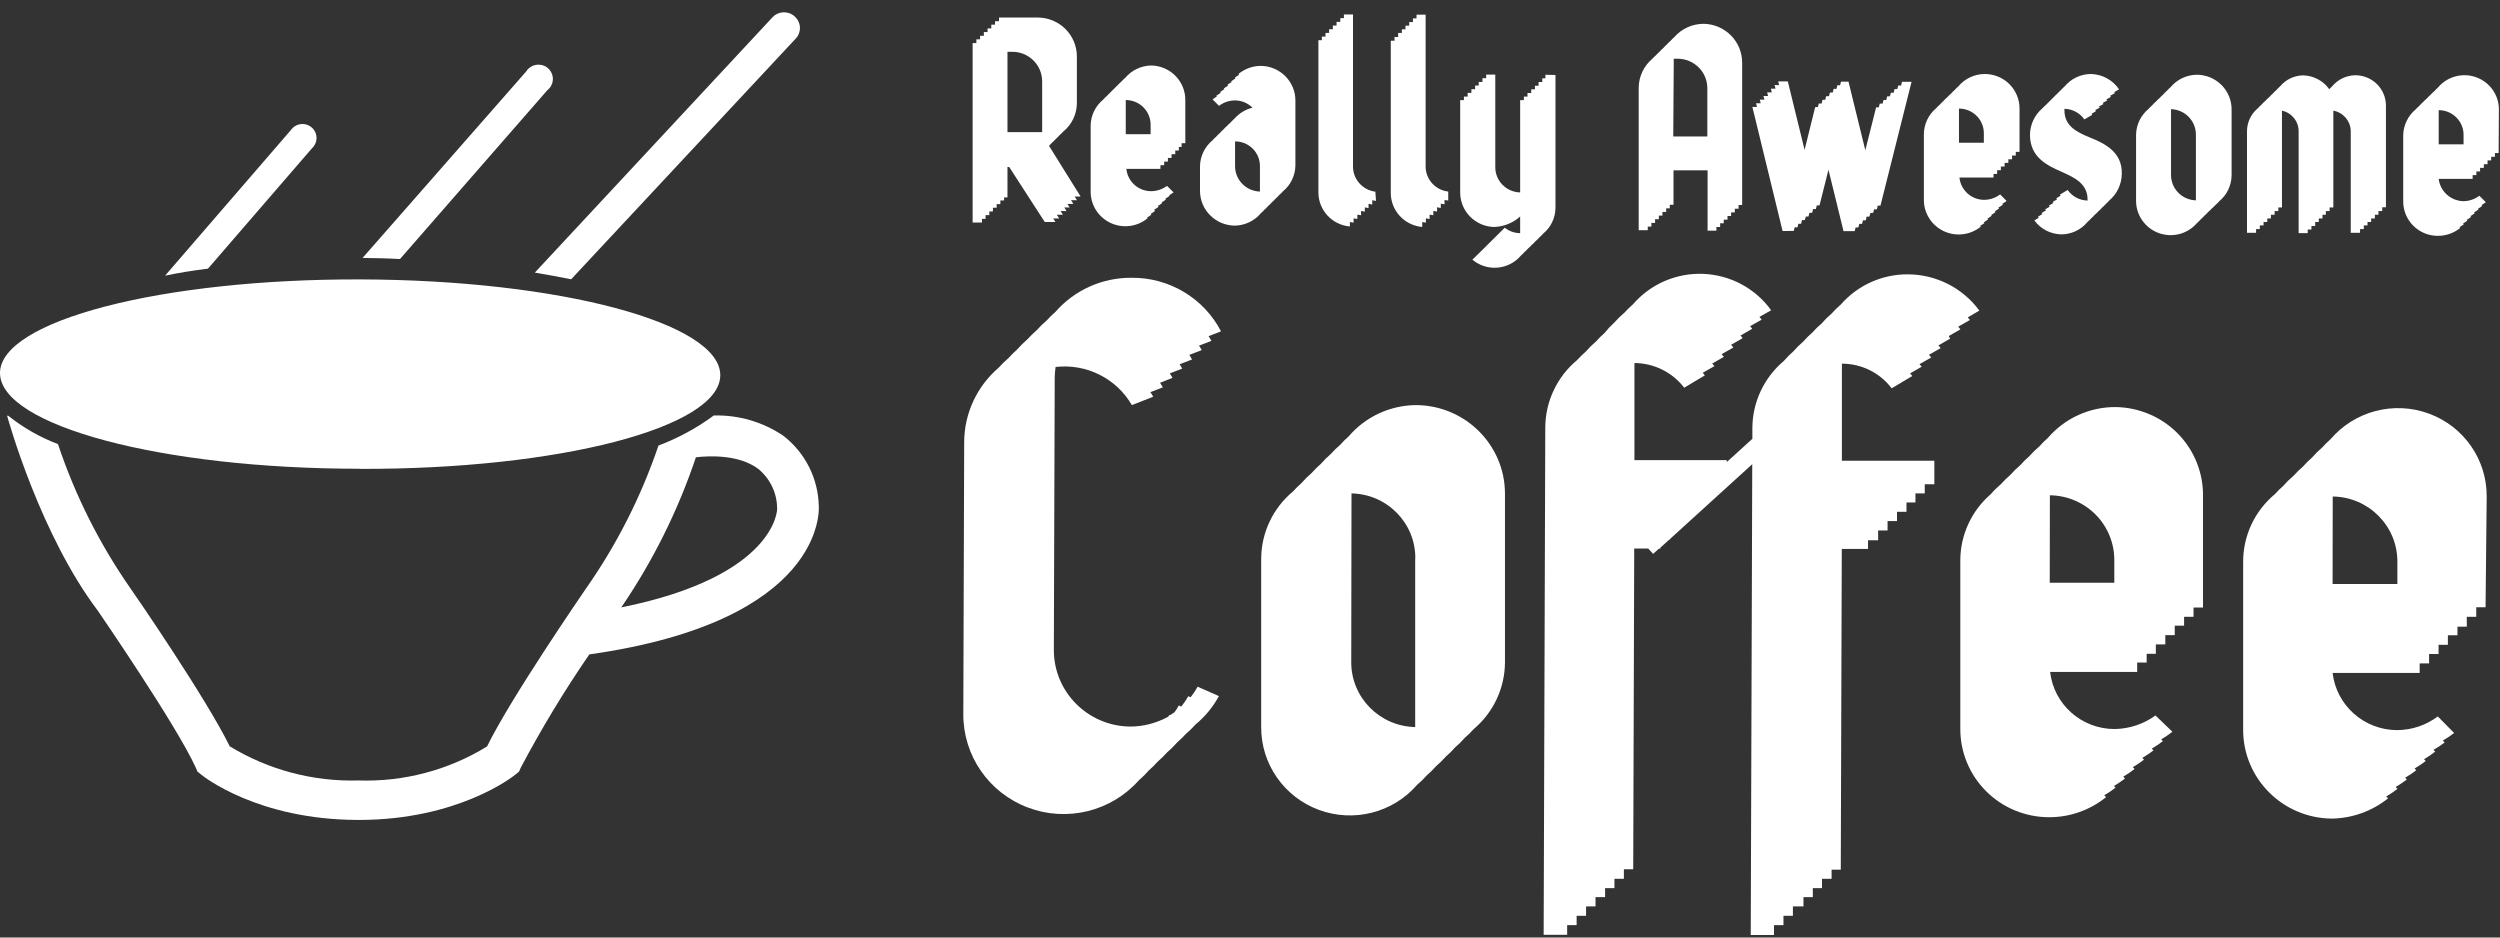
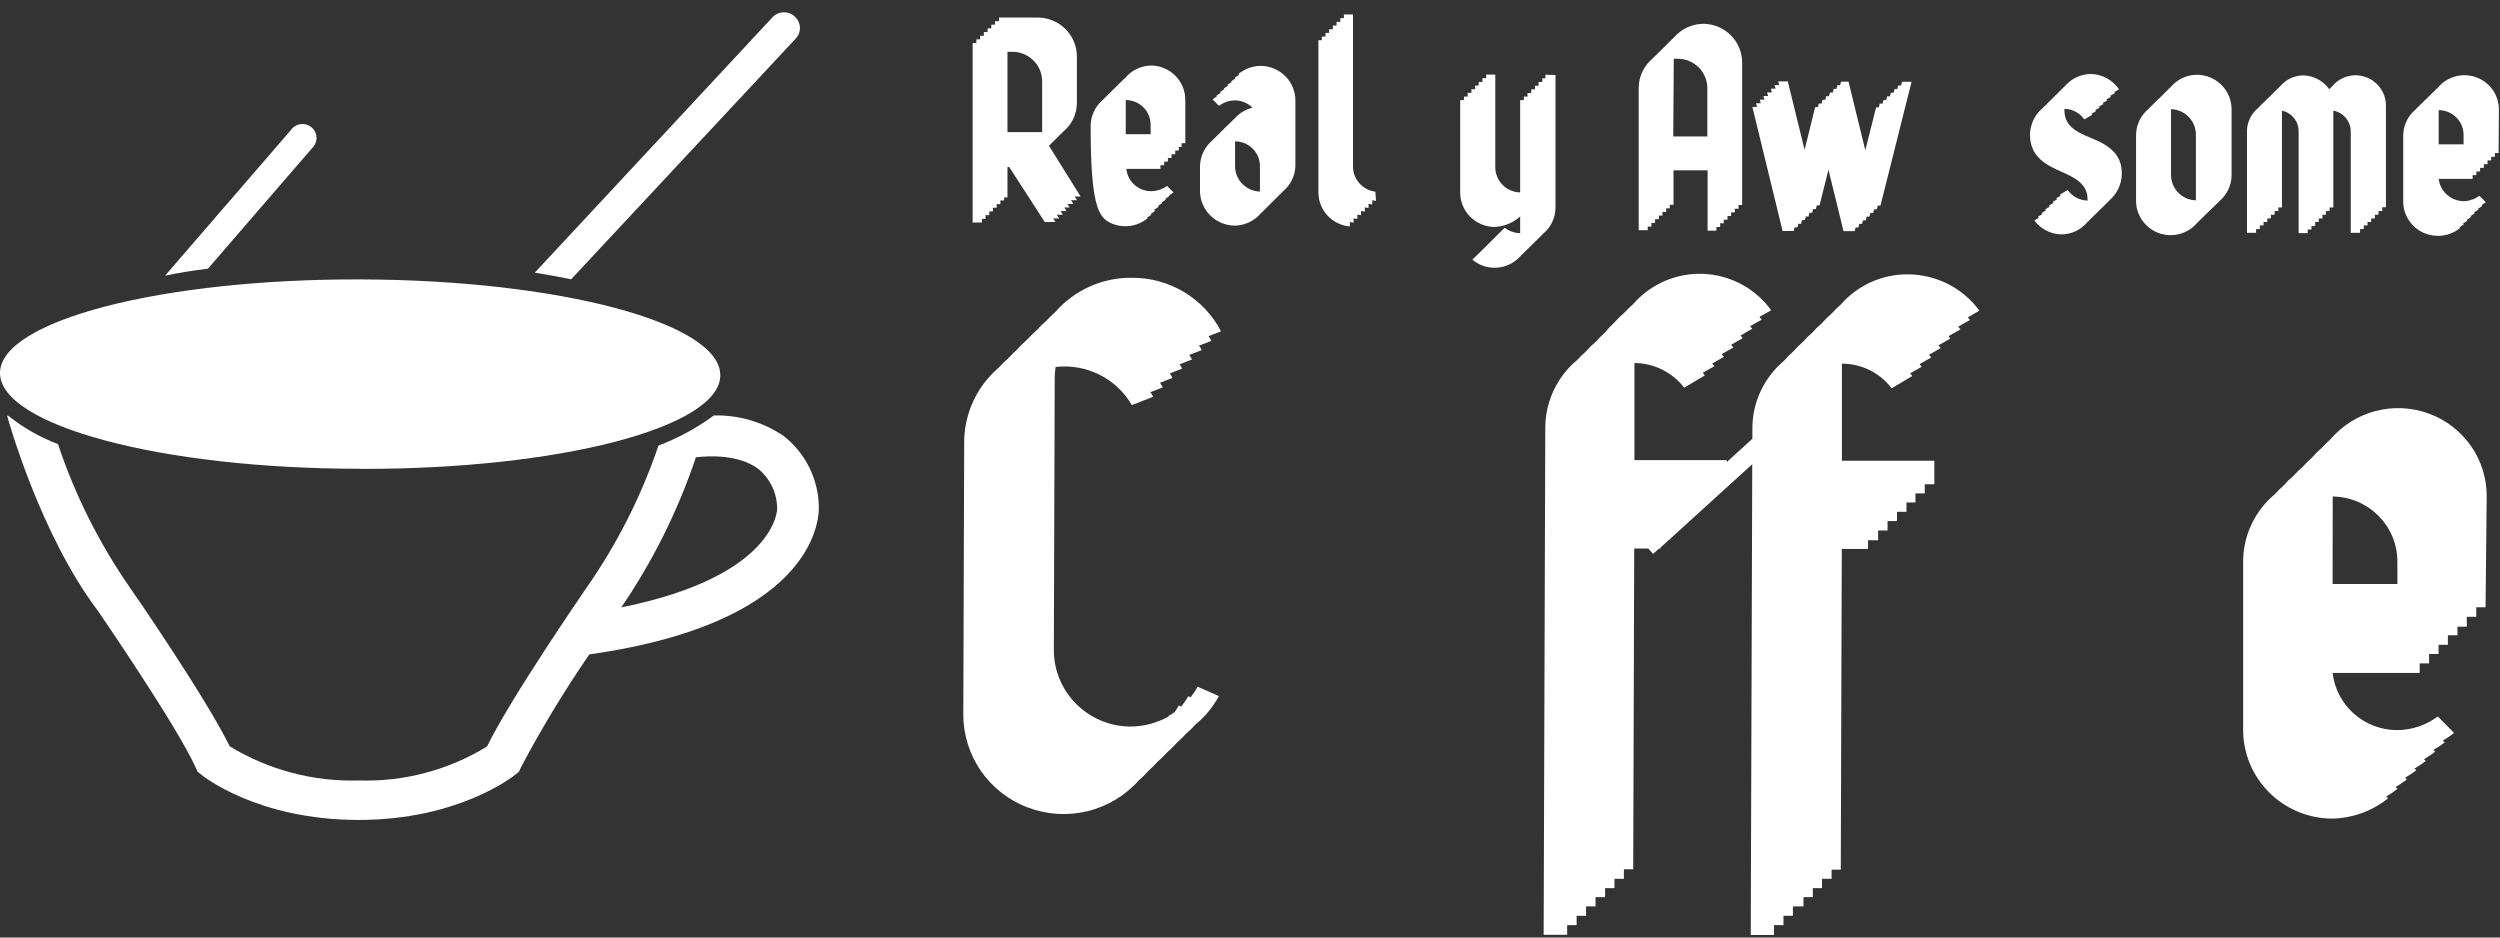
<svg xmlns="http://www.w3.org/2000/svg" width="80px" height="30px" viewBox="0 0 80 30" version="1.1">
  <rect x="0" y="0" width="80" height="30" fill="#333333" stroke="none" />
  <title>really-awesome-coffee-logo</title>
  <desc>Created with Sketch.</desc>
  <defs />
  <g id="Franchisee-Analysis" stroke="none" stroke-width="1" fill="none" fill-rule="evenodd" transform="translate(-25, -63)">
    <g id="really-awesome-coffee-logo" transform="translate(25, 63)" fill="#FFFFFF" fill-rule="nonzero">
      <path d="M33.568,4.666 C33.603,4.633 33.636,4.599 33.668,4.563 C33.711,4.525 33.753,4.484 33.791,4.441 C33.83,4.406 33.868,4.369 33.902,4.33 C33.945,4.293 33.985,4.254 34.022,4.212 C34.3,3.986 34.461,3.648 34.46,3.292 L34.46,1.808 C34.46,1.125 33.906,0.569 33.218,0.561 L31.968,0.561 L31.968,0.679 L31.841,0.679 L31.841,0.789 L31.721,0.789 L31.721,0.908 L31.602,0.908 L31.602,1.026 L31.483,1.026 L31.483,1.145 L31.363,1.145 L31.363,1.259 L31.244,1.259 L31.244,1.378 L31.124,1.378 L31.124,7.121 L31.423,7.121 L31.423,7.003 L31.538,7.003 L31.538,6.884 L31.658,6.884 L31.658,6.766 L31.773,6.766 L31.773,6.647 L31.893,6.647 L31.893,6.533 L32.012,6.533 L32.012,6.414 L32.131,6.414 L32.131,6.316 L32.239,6.316 L32.239,5.345 L32.295,5.345 L33.433,7.105 L33.775,7.105 L33.703,6.991 L33.895,6.991 L33.819,6.872 L34.014,6.872 L33.938,6.754 L34.129,6.754 L34.058,6.639 L34.229,6.639 L34.157,6.525 L34.348,6.525 L34.273,6.407 L34.464,6.407 L34.388,6.288 L34.579,6.288 L33.568,4.666 Z M33.349,2.625 L33.349,4.105 C33.352,4.146 33.352,4.187 33.349,4.228 C33.307,4.23 33.264,4.23 33.222,4.228 L32.239,4.228 L32.239,1.658 L32.366,1.658 C32.628,1.65 32.881,1.749 33.067,1.932 C33.253,2.115 33.355,2.365 33.349,2.625 Z" id="Shape" />
-       <path d="M36.848,2.096 C36.523,2.099 36.216,2.243 36.008,2.491 C35.965,2.526 35.925,2.564 35.889,2.605 C35.846,2.642 35.806,2.681 35.769,2.724 C35.728,2.759 35.689,2.797 35.654,2.838 C35.609,2.876 35.568,2.917 35.53,2.961 C35.491,2.995 35.453,3.032 35.419,3.071 C35.376,3.107 35.336,3.147 35.3,3.189 C35.05,3.395 34.904,3.7 34.901,4.022 L34.901,6.13 C34.898,6.559 35.147,6.951 35.538,7.134 C35.93,7.317 36.392,7.258 36.724,6.983 L36.704,6.963 C36.753,6.935 36.8,6.903 36.844,6.868 L36.82,6.845 C36.869,6.816 36.915,6.785 36.959,6.75 L36.935,6.711 C36.984,6.682 37.03,6.65 37.075,6.616 L37.051,6.592 C37.099,6.564 37.146,6.532 37.19,6.497 L37.17,6.478 C37.219,6.449 37.265,6.418 37.309,6.383 L37.29,6.359 C37.338,6.331 37.385,6.299 37.429,6.264 L37.413,6.249 C37.461,6.22 37.508,6.189 37.552,6.154 L37.345,5.949 C37.199,6.056 37.022,6.115 36.84,6.118 C36.428,6.12 36.083,5.81 36.044,5.404 L37.134,5.404 L37.134,5.286 L37.254,5.286 L37.254,5.171 L37.373,5.171 L37.373,5.053 L37.489,5.053 L37.489,4.934 L37.608,4.934 L37.608,4.816 L37.723,4.816 L37.723,4.701 L37.811,4.701 L37.811,4.583 L37.93,4.583 L37.93,3.201 C37.933,2.602 37.452,2.111 36.848,2.096 Z M36.024,3.201 C36.24,3.201 36.447,3.288 36.597,3.442 C36.747,3.596 36.827,3.804 36.82,4.018 L36.82,4.295 L36.024,4.295 L36.024,3.201 Z" id="Shape" />
+       <path d="M36.848,2.096 C36.523,2.099 36.216,2.243 36.008,2.491 C35.965,2.526 35.925,2.564 35.889,2.605 C35.846,2.642 35.806,2.681 35.769,2.724 C35.728,2.759 35.689,2.797 35.654,2.838 C35.609,2.876 35.568,2.917 35.53,2.961 C35.491,2.995 35.453,3.032 35.419,3.071 C35.376,3.107 35.336,3.147 35.3,3.189 C35.05,3.395 34.904,3.7 34.901,4.022 C34.898,6.559 35.147,6.951 35.538,7.134 C35.93,7.317 36.392,7.258 36.724,6.983 L36.704,6.963 C36.753,6.935 36.8,6.903 36.844,6.868 L36.82,6.845 C36.869,6.816 36.915,6.785 36.959,6.75 L36.935,6.711 C36.984,6.682 37.03,6.65 37.075,6.616 L37.051,6.592 C37.099,6.564 37.146,6.532 37.19,6.497 L37.17,6.478 C37.219,6.449 37.265,6.418 37.309,6.383 L37.29,6.359 C37.338,6.331 37.385,6.299 37.429,6.264 L37.413,6.249 C37.461,6.22 37.508,6.189 37.552,6.154 L37.345,5.949 C37.199,6.056 37.022,6.115 36.84,6.118 C36.428,6.12 36.083,5.81 36.044,5.404 L37.134,5.404 L37.134,5.286 L37.254,5.286 L37.254,5.171 L37.373,5.171 L37.373,5.053 L37.489,5.053 L37.489,4.934 L37.608,4.934 L37.608,4.816 L37.723,4.816 L37.723,4.701 L37.811,4.701 L37.811,4.583 L37.93,4.583 L37.93,3.201 C37.933,2.602 37.452,2.111 36.848,2.096 Z M36.024,3.201 C36.24,3.201 36.447,3.288 36.597,3.442 C36.747,3.596 36.827,3.804 36.82,4.018 L36.82,4.295 L36.024,4.295 L36.024,3.201 Z" id="Shape" />
      <path d="M40.342,2.108 C40.082,2.11 39.83,2.202 39.63,2.368 L39.654,2.392 C39.605,2.421 39.559,2.452 39.514,2.487 L39.534,2.511 C39.486,2.539 39.439,2.571 39.395,2.605 L39.415,2.625 C39.366,2.652 39.32,2.682 39.276,2.716 L39.3,2.739 C39.251,2.768 39.204,2.8 39.16,2.834 L39.18,2.854 C39.132,2.882 39.085,2.914 39.041,2.949 L39.065,2.972 C39.015,3.001 38.967,3.032 38.921,3.067 L38.941,3.087 C38.893,3.115 38.846,3.147 38.802,3.182 L39.009,3.387 C39.154,3.276 39.331,3.215 39.514,3.213 C39.727,3.213 39.93,3.297 40.08,3.446 C39.855,3.501 39.654,3.624 39.502,3.797 C39.46,3.834 39.42,3.873 39.383,3.916 C39.342,3.95 39.303,3.987 39.268,4.026 C39.225,4.063 39.185,4.102 39.148,4.145 C39.106,4.181 39.066,4.221 39.029,4.263 C38.988,4.299 38.949,4.337 38.913,4.378 C38.872,4.413 38.834,4.451 38.798,4.492 C38.55,4.698 38.405,5 38.4,5.321 L38.4,6.111 C38.402,6.719 38.897,7.213 39.51,7.22 C39.834,7.216 40.139,7.071 40.346,6.825 C40.389,6.789 40.429,6.749 40.466,6.707 C40.507,6.671 40.545,6.633 40.581,6.592 C40.624,6.556 40.664,6.516 40.7,6.474 C40.743,6.437 40.783,6.398 40.82,6.355 C40.861,6.32 40.9,6.282 40.935,6.241 C40.978,6.204 41.018,6.165 41.055,6.122 C41.303,5.917 41.449,5.614 41.453,5.293 L41.453,3.213 C41.451,2.605 40.955,2.112 40.342,2.108 Z M40.318,6.13 C39.873,6.117 39.52,5.755 39.522,5.313 L39.522,4.524 C39.962,4.524 40.318,4.877 40.318,5.313 L40.318,6.13 Z" id="Shape" />
      <path d="M44.012,6.134 C43.601,6.082 43.294,5.735 43.296,5.325 L43.296,0.462 L43.005,0.462 L43.005,0.58 L42.89,0.58 L42.89,0.699 L42.77,0.699 L42.77,0.817 L42.651,0.817 L42.651,0.936 L42.531,0.936 L42.531,1.054 L42.416,1.054 L42.416,1.172 L42.3,1.172 L42.3,1.287 L42.189,1.287 L42.189,6.15 C42.185,6.72 42.623,7.198 43.196,7.247 L43.196,7.105 L43.315,7.125 L43.315,6.987 L43.435,7.007 L43.435,6.868 L43.554,6.888 L43.554,6.75 L43.674,6.774 L43.674,6.636 L43.793,6.659 L43.793,6.521 L43.912,6.545 L43.912,6.407 L44.032,6.43 L44.012,6.134 Z" id="Shape" />
-       <path d="M45.62,5.333 L45.62,0.47 L45.329,0.47 L45.329,0.588 L45.214,0.588 L45.214,0.707 L45.095,0.707 L45.095,0.821 L44.975,0.821 L44.975,0.939 L44.86,0.939 L44.86,1.054 L44.74,1.054 L44.74,1.184 L44.625,1.184 L44.625,1.303 L44.505,1.303 L44.505,6.166 C44.501,6.736 44.94,7.214 45.512,7.263 L45.512,7.105 L45.628,7.125 L45.628,6.987 L45.747,7.007 L45.747,6.868 L45.867,6.888 L45.867,6.75 L45.986,6.77 L45.986,6.632 L46.105,6.655 L46.105,6.517 L46.225,6.537 L46.225,6.399 L46.344,6.418 L46.344,6.13 C45.934,6.084 45.623,5.742 45.62,5.333 Z" id="Shape" />
      <path d="M49.453,2.392 L49.453,2.507 L49.353,2.507 L49.353,2.625 L49.234,2.625 L49.234,2.743 L49.118,2.743 L49.118,2.858 L48.999,2.858 L48.999,2.976 L48.88,2.976 L48.88,3.091 L48.764,3.091 L48.764,3.205 L48.645,3.205 L48.645,6.158 C48.199,6.147 47.844,5.783 47.849,5.341 L47.849,2.388 L47.558,2.388 L47.558,2.503 L47.439,2.503 L47.439,2.621 L47.319,2.621 L47.319,2.736 L47.204,2.736 L47.204,2.854 L47.085,2.854 L47.085,2.972 L46.965,2.972 L46.965,3.091 L46.846,3.091 L46.846,3.205 L46.726,3.205 L46.726,6.158 C46.724,6.763 47.215,7.257 47.825,7.263 C48.129,7.249 48.419,7.131 48.645,6.928 L48.645,7.461 C48.465,7.459 48.291,7.398 48.151,7.287 L47.968,7.468 L47.916,7.52 L47.709,7.725 L47.682,7.753 L47.646,7.788 L47.59,7.843 L47.475,7.958 L47.447,7.986 L47.327,8.104 L47.116,8.309 C47.339,8.497 47.628,8.589 47.92,8.564 C48.211,8.54 48.481,8.401 48.669,8.179 C48.708,8.145 48.746,8.108 48.78,8.068 C48.823,8.032 48.863,7.992 48.9,7.95 C48.941,7.916 48.979,7.879 49.015,7.839 C49.061,7.801 49.103,7.759 49.142,7.713 C49.181,7.68 49.216,7.645 49.25,7.607 C49.296,7.568 49.338,7.526 49.377,7.48 C49.624,7.279 49.769,6.98 49.775,6.663 L49.775,2.4 L49.453,2.392 Z" id="Shape" />
      <path d="M54.527,0.762 C54.165,0.759 53.819,0.913 53.58,1.184 C53.538,1.221 53.498,1.261 53.461,1.303 C53.42,1.338 53.381,1.377 53.345,1.417 C53.303,1.454 53.263,1.493 53.226,1.536 C53.185,1.571 53.146,1.609 53.11,1.65 C53.068,1.687 53.028,1.726 52.991,1.768 C52.95,1.803 52.912,1.84 52.876,1.879 C52.6,2.112 52.44,2.452 52.438,2.811 L52.438,7.366 L52.728,7.366 L52.728,7.251 L52.844,7.251 L52.844,7.133 L52.963,7.133 L52.963,7.014 L53.083,7.014 L53.083,6.9 L53.198,6.9 L53.198,6.782 L53.317,6.782 L53.317,6.667 L53.433,6.667 L53.433,6.553 L53.552,6.553 L53.552,5.451 L54.643,5.451 L54.643,7.382 L54.925,7.382 L54.925,7.263 L55.045,7.263 L55.045,7.145 L55.16,7.145 L55.16,7.03 L55.28,7.03 L55.28,6.912 L55.395,6.912 L55.395,6.797 L55.514,6.797 L55.514,6.679 L55.634,6.679 L55.634,6.561 L55.749,6.561 L55.749,2.001 C55.747,1.328 55.206,0.779 54.527,0.762 Z M53.56,2.001 C53.558,1.961 53.558,1.92 53.56,1.879 C53.601,1.876 53.642,1.876 53.684,1.879 C53.939,1.879 54.183,1.98 54.362,2.161 C54.541,2.341 54.639,2.585 54.635,2.838 L54.635,4.366 L53.544,4.366 L53.56,2.001 Z" id="Shape" />
      <polygon id="Shape" points="60.836 2.736 60.744 2.736 60.712 2.85 60.625 2.85 60.597 2.968 60.509 2.968 60.478 3.083 60.39 3.083 60.358 3.201 60.271 3.201 60.243 3.316 60.151 3.316 60.123 3.434 60.036 3.434 59.69 4.808 59.152 2.613 58.913 2.613 58.882 2.728 58.794 2.728 58.766 2.846 58.679 2.842 58.647 2.961 58.559 2.961 58.527 3.079 58.436 3.079 58.408 3.193 58.32 3.193 58.293 3.312 58.201 3.312 58.173 3.426 58.086 3.426 57.747 4.796 57.21 2.605 56.903 2.605 56.931 2.724 56.788 2.72 56.816 2.838 56.669 2.838 56.697 2.957 56.549 2.957 56.577 3.071 56.43 3.071 56.462 3.189 56.314 3.189 56.342 3.304 56.195 3.304 56.223 3.422 56.076 3.422 57.043 7.393 57.401 7.389 57.429 7.275 57.52 7.275 57.548 7.161 57.636 7.161 57.664 7.042 57.755 7.042 57.787 6.928 57.871 6.928 57.902 6.809 57.99 6.809 58.018 6.691 58.109 6.691 58.137 6.572 58.225 6.572 58.511 5.432 58.993 7.397 59.351 7.397 59.379 7.279 59.467 7.279 59.499 7.164 59.586 7.164 59.614 7.05 59.705 7.05 59.733 6.932 59.821 6.932 59.853 6.813 59.94 6.813 59.972 6.699 60.06 6.699 60.088 6.58 60.175 6.58 61.17 2.617 60.864 2.617" />
-       <path d="M63.51,2.368 C63.184,2.37 62.876,2.515 62.667,2.763 C62.625,2.798 62.587,2.837 62.551,2.878 C62.508,2.914 62.469,2.954 62.432,2.996 C62.391,3.03 62.352,3.067 62.316,3.107 C62.272,3.144 62.231,3.185 62.193,3.229 C62.152,3.264 62.113,3.303 62.078,3.343 C62.036,3.379 61.998,3.417 61.962,3.458 C61.713,3.664 61.567,3.969 61.564,4.291 L61.564,6.399 C61.564,6.826 61.813,7.215 62.203,7.398 C62.593,7.58 63.054,7.523 63.387,7.251 L63.363,7.228 C63.412,7.2 63.458,7.17 63.502,7.137 L63.479,7.113 C63.528,7.085 63.576,7.053 63.622,7.018 L63.598,6.995 C63.647,6.966 63.693,6.935 63.737,6.9 L63.717,6.88 C63.766,6.852 63.812,6.82 63.857,6.786 L63.833,6.762 C63.881,6.733 63.928,6.702 63.972,6.667 L63.948,6.643 C63.998,6.615 64.046,6.584 64.092,6.549 L64.072,6.525 C64.12,6.496 64.167,6.465 64.211,6.43 L64.004,6.221 C63.859,6.331 63.681,6.392 63.499,6.395 C63.087,6.397 62.742,6.087 62.702,5.68 L63.793,5.68 L63.793,5.566 L63.908,5.566 L63.908,5.447 L64.028,5.447 L64.028,5.329 L64.147,5.329 L64.147,5.211 L64.267,5.211 L64.267,5.096 L64.386,5.096 L64.386,4.978 L64.505,4.978 L64.505,4.859 L64.625,4.859 L64.625,3.478 C64.627,3.183 64.51,2.901 64.301,2.692 C64.092,2.484 63.807,2.367 63.51,2.368 Z M62.687,3.474 C62.903,3.474 63.109,3.561 63.26,3.715 C63.41,3.869 63.49,4.077 63.483,4.291 L63.483,4.567 L62.687,4.567 L62.687,3.474 Z" id="Shape" />
      <path d="M66.89,4.405 C66.416,4.216 66.05,4.011 66.062,3.505 C66.062,3.505 66.062,3.505 66.062,3.482 C66.317,3.487 66.553,3.613 66.699,3.821 L66.953,3.675 L66.925,3.643 L67.073,3.557 L67.045,3.525 L67.192,3.442 L67.164,3.411 L67.311,3.328 L67.284,3.296 L67.431,3.213 L67.403,3.182 L67.55,3.099 L67.522,3.067 L67.67,2.984 L67.662,2.945 L67.809,2.858 C67.607,2.558 67.269,2.375 66.905,2.368 C66.582,2.371 66.276,2.516 66.07,2.763 C66.027,2.8 65.987,2.839 65.95,2.882 C65.909,2.917 65.87,2.955 65.835,2.996 C65.791,3.034 65.749,3.074 65.711,3.118 C65.669,3.155 65.629,3.194 65.592,3.237 C65.552,3.271 65.515,3.308 65.481,3.347 C65.436,3.384 65.395,3.423 65.357,3.466 C65.107,3.678 64.962,3.988 64.959,4.314 C64.959,5.049 65.536,5.305 65.974,5.499 C66.412,5.692 66.81,5.893 66.802,6.399 C66.802,6.399 66.802,6.399 66.802,6.418 C66.547,6.413 66.31,6.287 66.165,6.079 L65.914,6.229 L65.942,6.261 L65.799,6.347 L65.827,6.379 L65.684,6.462 L65.711,6.493 L65.564,6.58 L65.592,6.612 L65.445,6.699 L65.473,6.73 L65.329,6.817 L65.357,6.849 L65.214,6.936 L65.242,6.967 L65.099,7.054 C65.299,7.326 65.615,7.49 65.954,7.5 C66.281,7.501 66.591,7.356 66.798,7.105 C66.838,7.071 66.875,7.034 66.909,6.995 C66.952,6.958 66.992,6.919 67.029,6.876 C67.071,6.841 67.111,6.803 67.148,6.762 C67.19,6.727 67.228,6.688 67.264,6.647 C67.308,6.61 67.349,6.569 67.387,6.525 C67.427,6.491 67.464,6.454 67.499,6.414 C67.749,6.2 67.894,5.89 67.897,5.562 C67.916,4.855 67.335,4.587 66.89,4.405 Z" id="Shape" />
      <path d="M70.297,2.392 C69.973,2.396 69.668,2.54 69.461,2.787 C69.418,2.823 69.378,2.863 69.341,2.905 C69.297,2.943 69.256,2.984 69.218,3.028 C69.178,3.062 69.141,3.099 69.106,3.138 C69.064,3.173 69.024,3.212 68.987,3.253 C68.944,3.289 68.904,3.329 68.868,3.371 C68.826,3.406 68.788,3.445 68.752,3.486 C68.504,3.691 68.358,3.994 68.354,4.314 L68.354,6.418 C68.351,6.88 68.639,7.295 69.075,7.456 C69.512,7.617 70.003,7.489 70.304,7.137 C70.346,7.102 70.384,7.063 70.42,7.022 C70.463,6.986 70.503,6.946 70.539,6.904 C70.581,6.869 70.619,6.83 70.655,6.789 C70.699,6.753 70.74,6.714 70.778,6.671 C70.819,6.637 70.858,6.6 70.894,6.561 C70.936,6.524 70.976,6.484 71.013,6.442 C71.261,6.237 71.407,5.934 71.411,5.613 L71.411,3.505 C71.413,3.211 71.297,2.928 71.087,2.719 C70.878,2.51 70.593,2.392 70.297,2.392 Z M69.473,5.597 L69.473,3.493 C69.918,3.506 70.271,3.869 70.269,4.311 L70.269,6.411 C69.826,6.4 69.473,6.041 69.473,5.601 L69.473,5.597 Z" id="Shape" />
      <path d="M75.359,2.408 C75.075,2.416 74.808,2.545 74.627,2.763 C74.595,2.791 74.567,2.822 74.535,2.854 C74.345,2.586 74.038,2.422 73.707,2.412 C73.421,2.414 73.15,2.541 72.967,2.759 C72.924,2.795 72.884,2.835 72.848,2.878 C72.805,2.914 72.765,2.953 72.728,2.996 C72.688,3.03 72.651,3.067 72.617,3.107 C72.572,3.142 72.531,3.182 72.494,3.225 C72.45,3.261 72.41,3.301 72.374,3.343 C72.334,3.377 72.297,3.414 72.263,3.454 C72.039,3.634 71.908,3.903 71.904,4.188 L71.904,7.449 L72.195,7.449 L72.195,7.33 L72.314,7.33 L72.314,7.212 L72.434,7.212 L72.434,7.105 L72.553,7.105 L72.553,6.991 L72.669,6.991 L72.669,6.872 L72.788,6.872 L72.788,6.754 L72.907,6.754 L72.907,6.639 L73.023,6.639 L73.023,3.541 C73.335,3.608 73.558,3.883 73.556,4.2 L73.556,7.461 L73.847,7.461 L73.847,7.346 L73.966,7.346 L73.966,7.232 L74.086,7.232 L74.086,7.105 L74.201,7.105 L74.201,6.991 L74.32,6.991 L74.32,6.872 L74.428,6.872 L74.428,6.754 L74.547,6.754 L74.547,6.639 L74.667,6.639 L74.667,3.541 C74.983,3.599 75.216,3.869 75.224,4.188 L75.224,7.449 L75.522,7.449 L75.522,7.33 L75.642,7.33 L75.642,7.212 L75.761,7.212 L75.761,7.105 L75.877,7.105 L75.877,6.991 L75.996,6.991 L75.996,6.872 L76.111,6.872 L76.111,6.754 L76.231,6.754 L76.231,6.632 L76.35,6.632 L76.35,3.371 C76.348,3.113 76.242,2.866 76.056,2.685 C75.87,2.505 75.62,2.405 75.359,2.408 Z" id="Shape" />
      <path d="M79.964,3.525 C79.975,3.059 79.686,2.637 79.245,2.475 C78.804,2.313 78.308,2.446 78.01,2.807 C77.97,2.841 77.933,2.878 77.899,2.917 C77.853,2.954 77.81,2.995 77.771,3.039 C77.731,3.074 77.694,3.111 77.66,3.15 C77.616,3.186 77.574,3.226 77.536,3.268 C77.494,3.305 77.454,3.344 77.417,3.387 C77.376,3.422 77.337,3.46 77.301,3.501 C77.052,3.708 76.907,4.012 76.903,4.334 L76.903,6.442 C76.901,6.735 77.017,7.016 77.225,7.223 C77.432,7.431 77.715,7.547 78.01,7.547 C78.271,7.548 78.524,7.459 78.726,7.295 L78.702,7.271 C78.751,7.243 78.798,7.211 78.842,7.176 L78.818,7.153 C78.866,7.124 78.913,7.092 78.957,7.058 L78.937,7.034 C78.986,7.006 79.032,6.974 79.077,6.939 L79.053,6.916 C79.101,6.887 79.148,6.856 79.192,6.821 L79.168,6.797 C79.218,6.769 79.266,6.737 79.311,6.703 L79.292,6.683 C79.34,6.654 79.387,6.623 79.431,6.588 L79.407,6.564 C79.455,6.536 79.502,6.504 79.546,6.47 L79.339,6.264 C79.193,6.374 79.017,6.435 78.834,6.438 C78.426,6.431 78.086,6.126 78.038,5.724 L79.124,5.724 L79.124,5.605 L79.244,5.605 L79.244,5.487 L79.363,5.487 L79.363,5.372 L79.483,5.372 L79.483,5.254 L79.602,5.254 L79.602,5.132 L79.717,5.132 L79.717,5.017 L79.837,5.017 L79.837,4.899 L79.956,4.899 L79.964,3.525 Z M78.038,3.525 C78.254,3.525 78.461,3.612 78.611,3.766 C78.761,3.92 78.841,4.128 78.834,4.342 L78.834,4.618 L78.038,4.618 L78.038,3.525 Z" id="Shape" />
      <path d="M62.36,10.753 L62.734,10.539 L62.663,10.453 L63.037,10.239 L62.969,10.157 L63.339,9.939 C62.807,9.213 61.956,8.782 61.051,8.779 C60.227,8.774 59.443,9.128 58.905,9.746 C58.801,9.835 58.702,9.931 58.611,10.034 C58.497,10.131 58.39,10.237 58.293,10.35 C58.188,10.439 58.089,10.535 57.998,10.638 C57.891,10.73 57.792,10.828 57.7,10.934 C57.587,11.03 57.482,11.134 57.385,11.246 C57.277,11.34 57.176,11.441 57.083,11.55 C56.451,12.082 56.084,12.86 56.076,13.682 L56.076,14.041 L55.256,14.787 L55.256,14.724 L52.302,14.724 L52.302,11.617 C52.928,11.621 53.516,11.912 53.895,12.407 L54.555,12.012 L54.488,11.929 L54.862,11.716 L54.79,11.633 L55.164,11.42 L55.093,11.333 L55.467,11.12 L55.395,11.033 L55.765,10.82 L55.698,10.737 L56.072,10.52 L56.004,10.437 L56.374,10.228 L56.302,10.141 L56.677,9.928 C56.174,9.23 55.376,8.801 54.512,8.764 C53.649,8.727 52.816,9.087 52.255,9.738 C52.159,9.82 52.068,9.909 51.984,10.003 C51.87,10.098 51.764,10.203 51.666,10.314 C51.549,10.42 51.441,10.535 51.343,10.658 C51.246,10.742 51.154,10.833 51.069,10.93 C50.95,11.03 50.839,11.14 50.738,11.258 C50.644,11.339 50.555,11.426 50.472,11.518 C49.829,12.052 49.455,12.839 49.449,13.67 L49.397,29.913 L50.149,29.913 L50.149,29.605 L50.452,29.605 L50.452,29.305 L50.754,29.305 L50.754,29.005 L51.057,29.005 L51.057,28.709 L51.363,28.709 L51.363,28.421 L51.662,28.421 L51.662,28.121 L51.964,28.121 L51.964,27.817 L52.263,27.817 L52.295,17.554 L52.744,17.554 L52.9,17.724 L53.083,17.558 L53.13,17.558 L53.13,17.526 L53.413,17.27 L53.437,17.27 L53.437,17.25 L56.072,14.854 L56.024,29.921 L56.768,29.921 L56.768,29.605 L57.071,29.605 L57.071,29.305 L57.373,29.305 L57.373,29.005 L57.711,29.005 L57.711,28.709 L58.01,28.709 L58.01,28.421 L58.304,28.421 L58.304,28.121 L58.611,28.121 L58.611,27.829 L58.905,27.829 L58.937,17.566 L59.777,17.566 L59.777,17.289 L60.1,17.289 L60.1,16.974 L60.402,16.974 L60.402,16.674 L60.704,16.674 L60.704,16.378 L61.007,16.378 L61.007,16.078 L61.294,16.078 L61.294,15.789 L61.592,15.789 L61.592,15.497 L61.899,15.497 L61.899,14.743 L58.941,14.743 L58.941,11.637 C59.568,11.637 60.158,11.929 60.533,12.426 L61.194,12.032 L61.122,11.949 L61.493,11.736 L61.425,11.653 L61.799,11.439 L61.727,11.353 L62.101,11.139 L62.03,11.053 L62.404,10.836 L62.36,10.753 Z" id="Shape" />
      <path d="M36.195,8.889 C35.265,8.885 34.379,9.285 33.771,9.983 C33.673,10.068 33.58,10.159 33.493,10.255 C33.379,10.352 33.273,10.456 33.174,10.567 C33.067,10.659 32.966,10.758 32.872,10.863 C32.757,10.962 32.649,11.069 32.549,11.183 C32.452,11.268 32.361,11.359 32.275,11.455 C32.161,11.552 32.055,11.656 31.956,11.767 C31.262,12.362 30.86,13.225 30.854,14.136 L30.826,22.859 C30.822,24.184 31.646,25.372 32.894,25.842 C34.142,26.313 35.554,25.967 36.438,24.975 C36.553,24.876 36.661,24.769 36.76,24.655 C36.86,24.568 36.955,24.474 37.043,24.375 C37.15,24.283 37.251,24.184 37.345,24.079 C37.46,23.98 37.568,23.873 37.668,23.759 C37.766,23.674 37.859,23.583 37.946,23.487 C38.057,23.393 38.16,23.291 38.257,23.183 C38.563,22.931 38.817,22.622 39.005,22.275 L38.324,21.975 C38.26,22.093 38.185,22.205 38.101,22.311 L38.026,22.279 C37.96,22.396 37.884,22.507 37.799,22.611 L37.723,22.575 C37.681,22.65 37.634,22.722 37.584,22.792 L37.453,22.879 L37.421,22.879 L37.389,22.93 C37.014,23.14 36.59,23.25 36.159,23.25 C34.806,23.233 33.719,22.137 33.723,20.795 L33.751,12.075 C33.753,11.964 33.763,11.853 33.779,11.743 C34.765,11.629 35.725,12.109 36.219,12.963 L36.903,12.695 C36.876,12.643 36.844,12.596 36.812,12.549 L37.21,12.395 C37.186,12.343 37.15,12.3 37.122,12.249 L37.52,12.091 C37.497,12.043 37.461,11.996 37.433,11.949 L37.831,11.795 C37.807,11.747 37.775,11.704 37.747,11.657 L38.145,11.503 C38.121,11.451 38.086,11.408 38.058,11.357 L38.456,11.203 C38.432,11.151 38.396,11.108 38.368,11.061 L38.766,10.907 C38.738,10.855 38.706,10.808 38.675,10.757 L39.073,10.603 C38.519,9.536 37.404,8.872 36.195,8.889 Z" id="Shape" />
-       <path d="M45.333,12.963 C44.494,12.964 43.698,13.33 43.156,13.966 C43.059,14.05 42.967,14.141 42.882,14.238 C42.775,14.328 42.675,14.426 42.583,14.53 C42.469,14.627 42.362,14.733 42.265,14.846 C42.16,14.936 42.061,15.034 41.97,15.138 C41.856,15.235 41.749,15.341 41.652,15.454 C41.556,15.537 41.465,15.627 41.381,15.722 C40.737,16.255 40.363,17.042 40.358,17.874 L40.358,23.266 C40.352,24.445 41.088,25.502 42.201,25.915 C43.314,26.328 44.569,26.01 45.345,25.117 C45.456,25.024 45.56,24.922 45.656,24.813 C45.764,24.721 45.865,24.62 45.958,24.513 C46.069,24.42 46.173,24.318 46.269,24.209 C46.374,24.119 46.472,24.021 46.563,23.917 C46.674,23.822 46.778,23.72 46.874,23.609 C46.974,23.524 47.069,23.431 47.156,23.333 C47.792,22.797 48.158,22.012 48.159,21.186 L48.159,15.789 C48.153,14.24 46.895,12.983 45.333,12.963 Z M45.286,17.882 L45.286,23.266 C44.142,23.242 43.231,22.312 43.24,21.178 L43.248,15.789 C44.391,15.811 45.303,16.743 45.29,17.878 L45.286,17.882 Z" id="Shape" />
-       <path d="M67.701,13.026 C66.867,13.021 66.073,13.382 65.532,14.013 C65.435,14.098 65.343,14.189 65.258,14.286 C65.144,14.381 65.037,14.485 64.939,14.597 C64.834,14.688 64.736,14.785 64.645,14.889 C64.532,14.984 64.427,15.087 64.33,15.197 C64.225,15.286 64.127,15.383 64.036,15.486 C63.917,15.586 63.806,15.695 63.705,15.813 C63.088,16.346 62.732,17.117 62.73,17.929 L62.73,23.321 C62.727,24.069 63.024,24.788 63.556,25.319 C64.087,25.85 64.81,26.149 65.564,26.151 C66.231,26.154 66.878,25.926 67.395,25.508 L67.335,25.449 C67.462,25.375 67.583,25.294 67.698,25.204 L67.646,25.153 C67.769,25.08 67.887,25 68,24.912 L67.944,24.853 C68.07,24.779 68.191,24.697 68.306,24.608 L68.251,24.549 C68.376,24.477 68.495,24.396 68.609,24.308 L68.553,24.253 C68.678,24.18 68.798,24.1 68.911,24.012 L68.856,23.957 C68.98,23.884 69.1,23.804 69.214,23.716 L69.158,23.661 C69.283,23.587 69.403,23.505 69.516,23.416 L68.975,22.895 C68.597,23.17 68.142,23.321 67.674,23.329 C66.614,23.333 65.722,22.545 65.604,21.501 L68.39,21.501 L68.39,21.201 L68.693,21.201 L68.693,20.921 L68.987,20.921 L68.987,20.621 L69.29,20.621 L69.29,20.325 L69.592,20.325 L69.592,20.021 L69.891,20.021 L69.891,19.737 L70.193,19.737 L70.193,19.441 L70.496,19.441 L70.496,15.888 C70.509,15.141 70.222,14.419 69.698,13.882 C69.174,13.344 68.455,13.037 67.701,13.026 Z M65.596,15.849 C66.149,15.855 66.677,16.079 67.064,16.471 C67.45,16.864 67.664,17.392 67.658,17.941 L67.658,18.647 L65.592,18.647 L65.596,15.849 Z" id="Shape" />
      <path d="M79.574,15.888 C79.582,14.706 78.843,13.646 77.725,13.235 C76.607,12.824 75.35,13.151 74.579,14.053 C74.483,14.136 74.393,14.226 74.308,14.321 C74.19,14.421 74.079,14.531 73.978,14.649 C73.874,14.738 73.777,14.834 73.688,14.937 C73.583,15.026 73.484,15.122 73.393,15.225 C73.274,15.324 73.164,15.432 73.063,15.549 C72.968,15.631 72.879,15.719 72.796,15.813 C72.155,16.346 71.784,17.131 71.781,17.961 L71.781,23.361 C71.783,24.917 73.049,26.182 74.619,26.195 C75.275,26.184 75.908,25.956 76.418,25.547 L76.358,25.488 C76.484,25.415 76.605,25.333 76.72,25.243 L76.661,25.184 C76.785,25.112 76.905,25.032 77.019,24.943 L76.963,24.888 C77.088,24.816 77.208,24.736 77.321,24.647 L77.266,24.592 C77.39,24.52 77.51,24.44 77.624,24.351 L77.568,24.296 C77.693,24.223 77.813,24.141 77.926,24.051 L77.871,23.996 C77.995,23.925 78.115,23.846 78.229,23.759 L78.169,23.7 C78.295,23.626 78.416,23.545 78.531,23.455 L78.01,22.926 C77.636,23.206 77.181,23.36 76.712,23.364 C75.654,23.363 74.764,22.576 74.643,21.533 L77.429,21.533 L77.429,21.229 L77.731,21.229 L77.731,20.929 L78.034,20.929 L78.034,20.633 L78.332,20.633 L78.332,20.329 L78.639,20.329 L78.639,20.053 L78.937,20.053 L78.937,19.737 L79.24,19.737 L79.24,19.433 L79.538,19.433 L79.574,15.888 Z M74.647,15.888 C75.799,15.903 76.723,16.837 76.716,17.98 L76.716,18.687 L74.643,18.687 L74.647,15.888 Z" id="Shape" />
      <path d="M11.502,15 C5.146,15 0,13.611 0,11.937 C0,10.263 5.174,8.921 11.542,8.941 C17.91,8.961 23.053,10.334 23.049,12.008 C23.045,13.682 17.875,15.024 11.506,15.004" id="Shape" />
      <path d="M6.655,8.597 L9.99,4.737 C10.114,4.619 10.16,4.442 10.108,4.28 C10.056,4.118 9.916,3.999 9.746,3.973 C9.577,3.948 9.407,4.021 9.309,4.161 L5.282,8.822 C5.717,8.73 6.174,8.655 6.655,8.597 Z" id="Shape" />
-       <path d="M12.8,8.289 L17.512,2.889 C17.659,2.777 17.724,2.589 17.677,2.411 C17.63,2.233 17.481,2.1 17.297,2.074 C17.114,2.047 16.932,2.132 16.836,2.289 L11.602,8.254 C11.992,8.258 12.394,8.266 12.8,8.289 Z" id="Shape" />
      <path d="M25.429,0.525 C25.225,0.339 24.908,0.351 24.72,0.553 L17.114,8.724 C17.497,8.787 17.884,8.858 18.277,8.937 L25.473,1.224 C25.561,1.125 25.606,0.996 25.597,0.865 C25.589,0.734 25.528,0.612 25.429,0.525 Z" id="Shape" />
      <path d="M26.201,16.184 C26.18,15.31 25.767,14.491 25.075,13.95 C24.418,13.504 23.637,13.274 22.842,13.295 C22.299,13.695 21.703,14.019 21.071,14.258 C20.518,15.887 19.736,17.43 18.746,18.841 C18.647,18.987 16.334,22.35 15.586,23.886 C14.353,24.644 12.921,25.023 11.471,24.975 C10.019,25.016 8.588,24.636 7.351,23.882 C6.599,22.346 4.291,18.987 4.167,18.817 C3.18,17.398 2.401,15.847 1.855,14.211 C1.279,13.993 0.742,13.686 0.263,13.303 L0.227,13.303 C0.271,13.457 1.282,17.096 3.136,19.551 C3.16,19.587 5.648,23.207 6.261,24.557 L6.32,24.691 L6.436,24.786 C6.507,24.845 8.243,26.23 11.447,26.238 L11.483,26.238 C14.667,26.238 16.422,24.845 16.494,24.786 L16.609,24.691 L16.669,24.557 C17.328,23.311 18.059,22.103 18.858,20.941 C26.376,19.875 26.213,16.338 26.201,16.184 Z M19.881,19.437 C20.894,17.951 21.698,16.335 22.269,14.633 C22.667,14.586 23.63,14.534 24.259,15 C24.641,15.31 24.864,15.773 24.868,16.263 C24.88,16.287 24.852,18.434 19.881,19.437 Z" id="Shape" />
    </g>
  </g>
</svg>